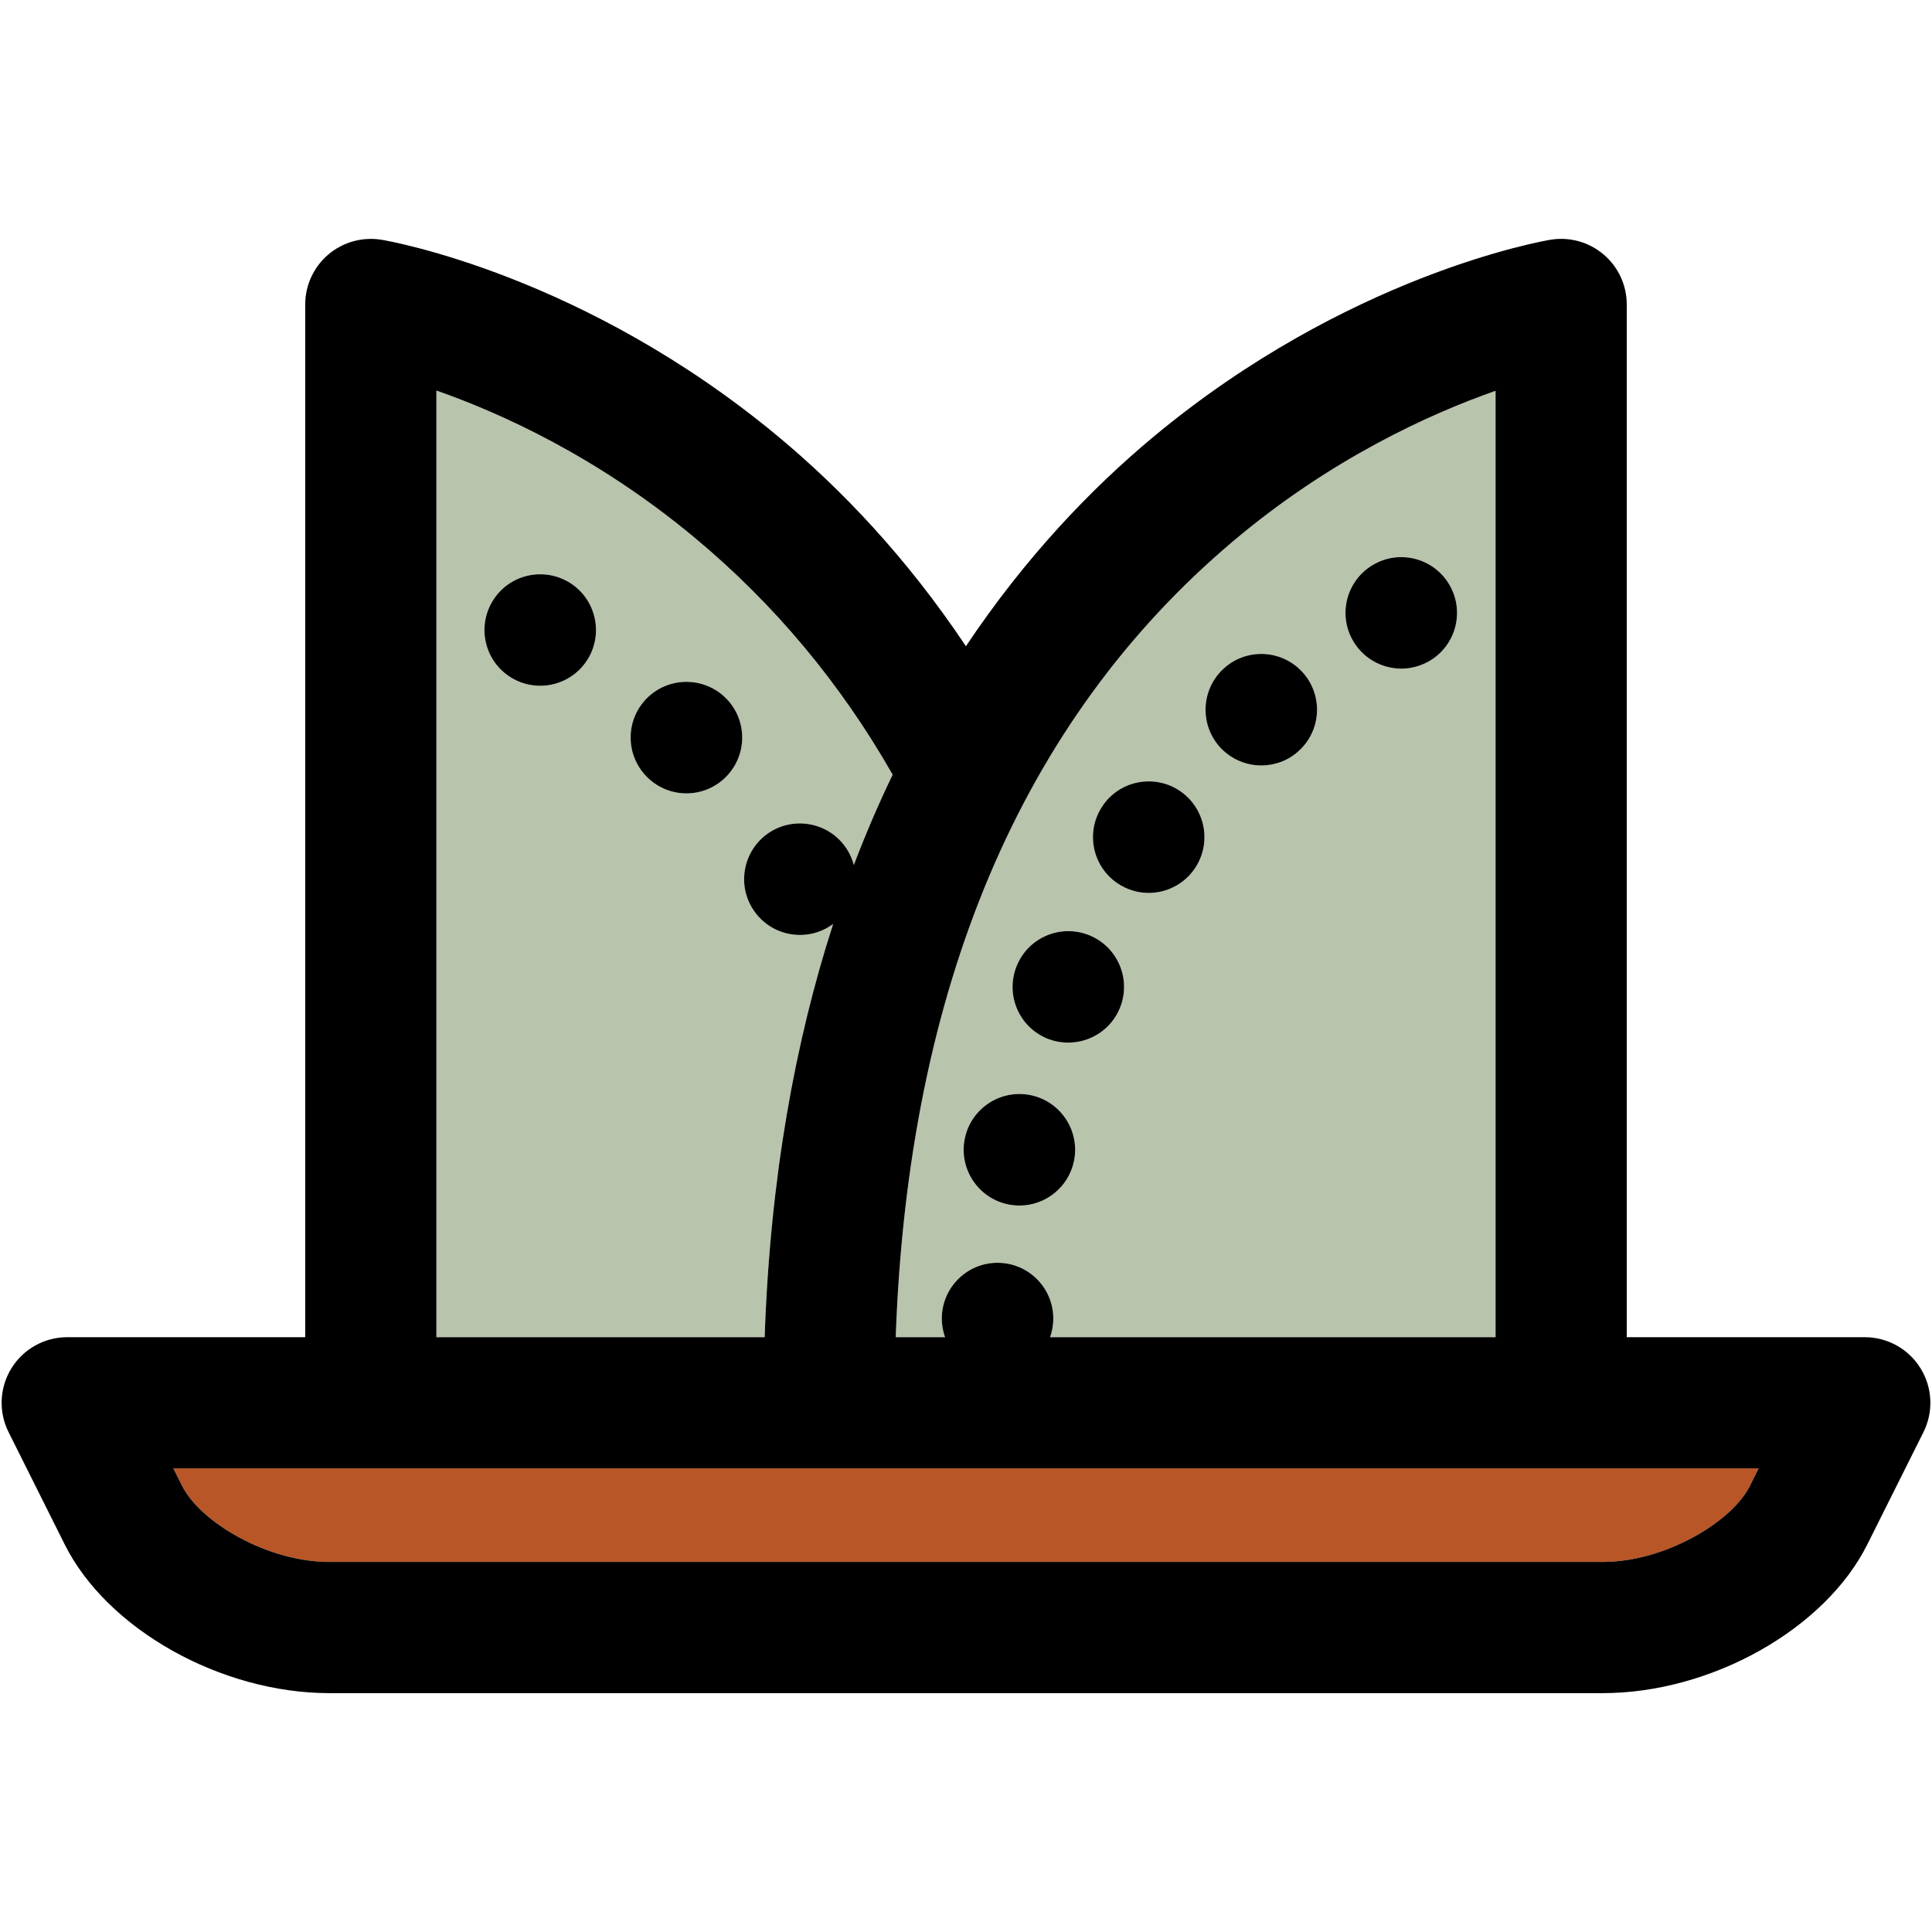
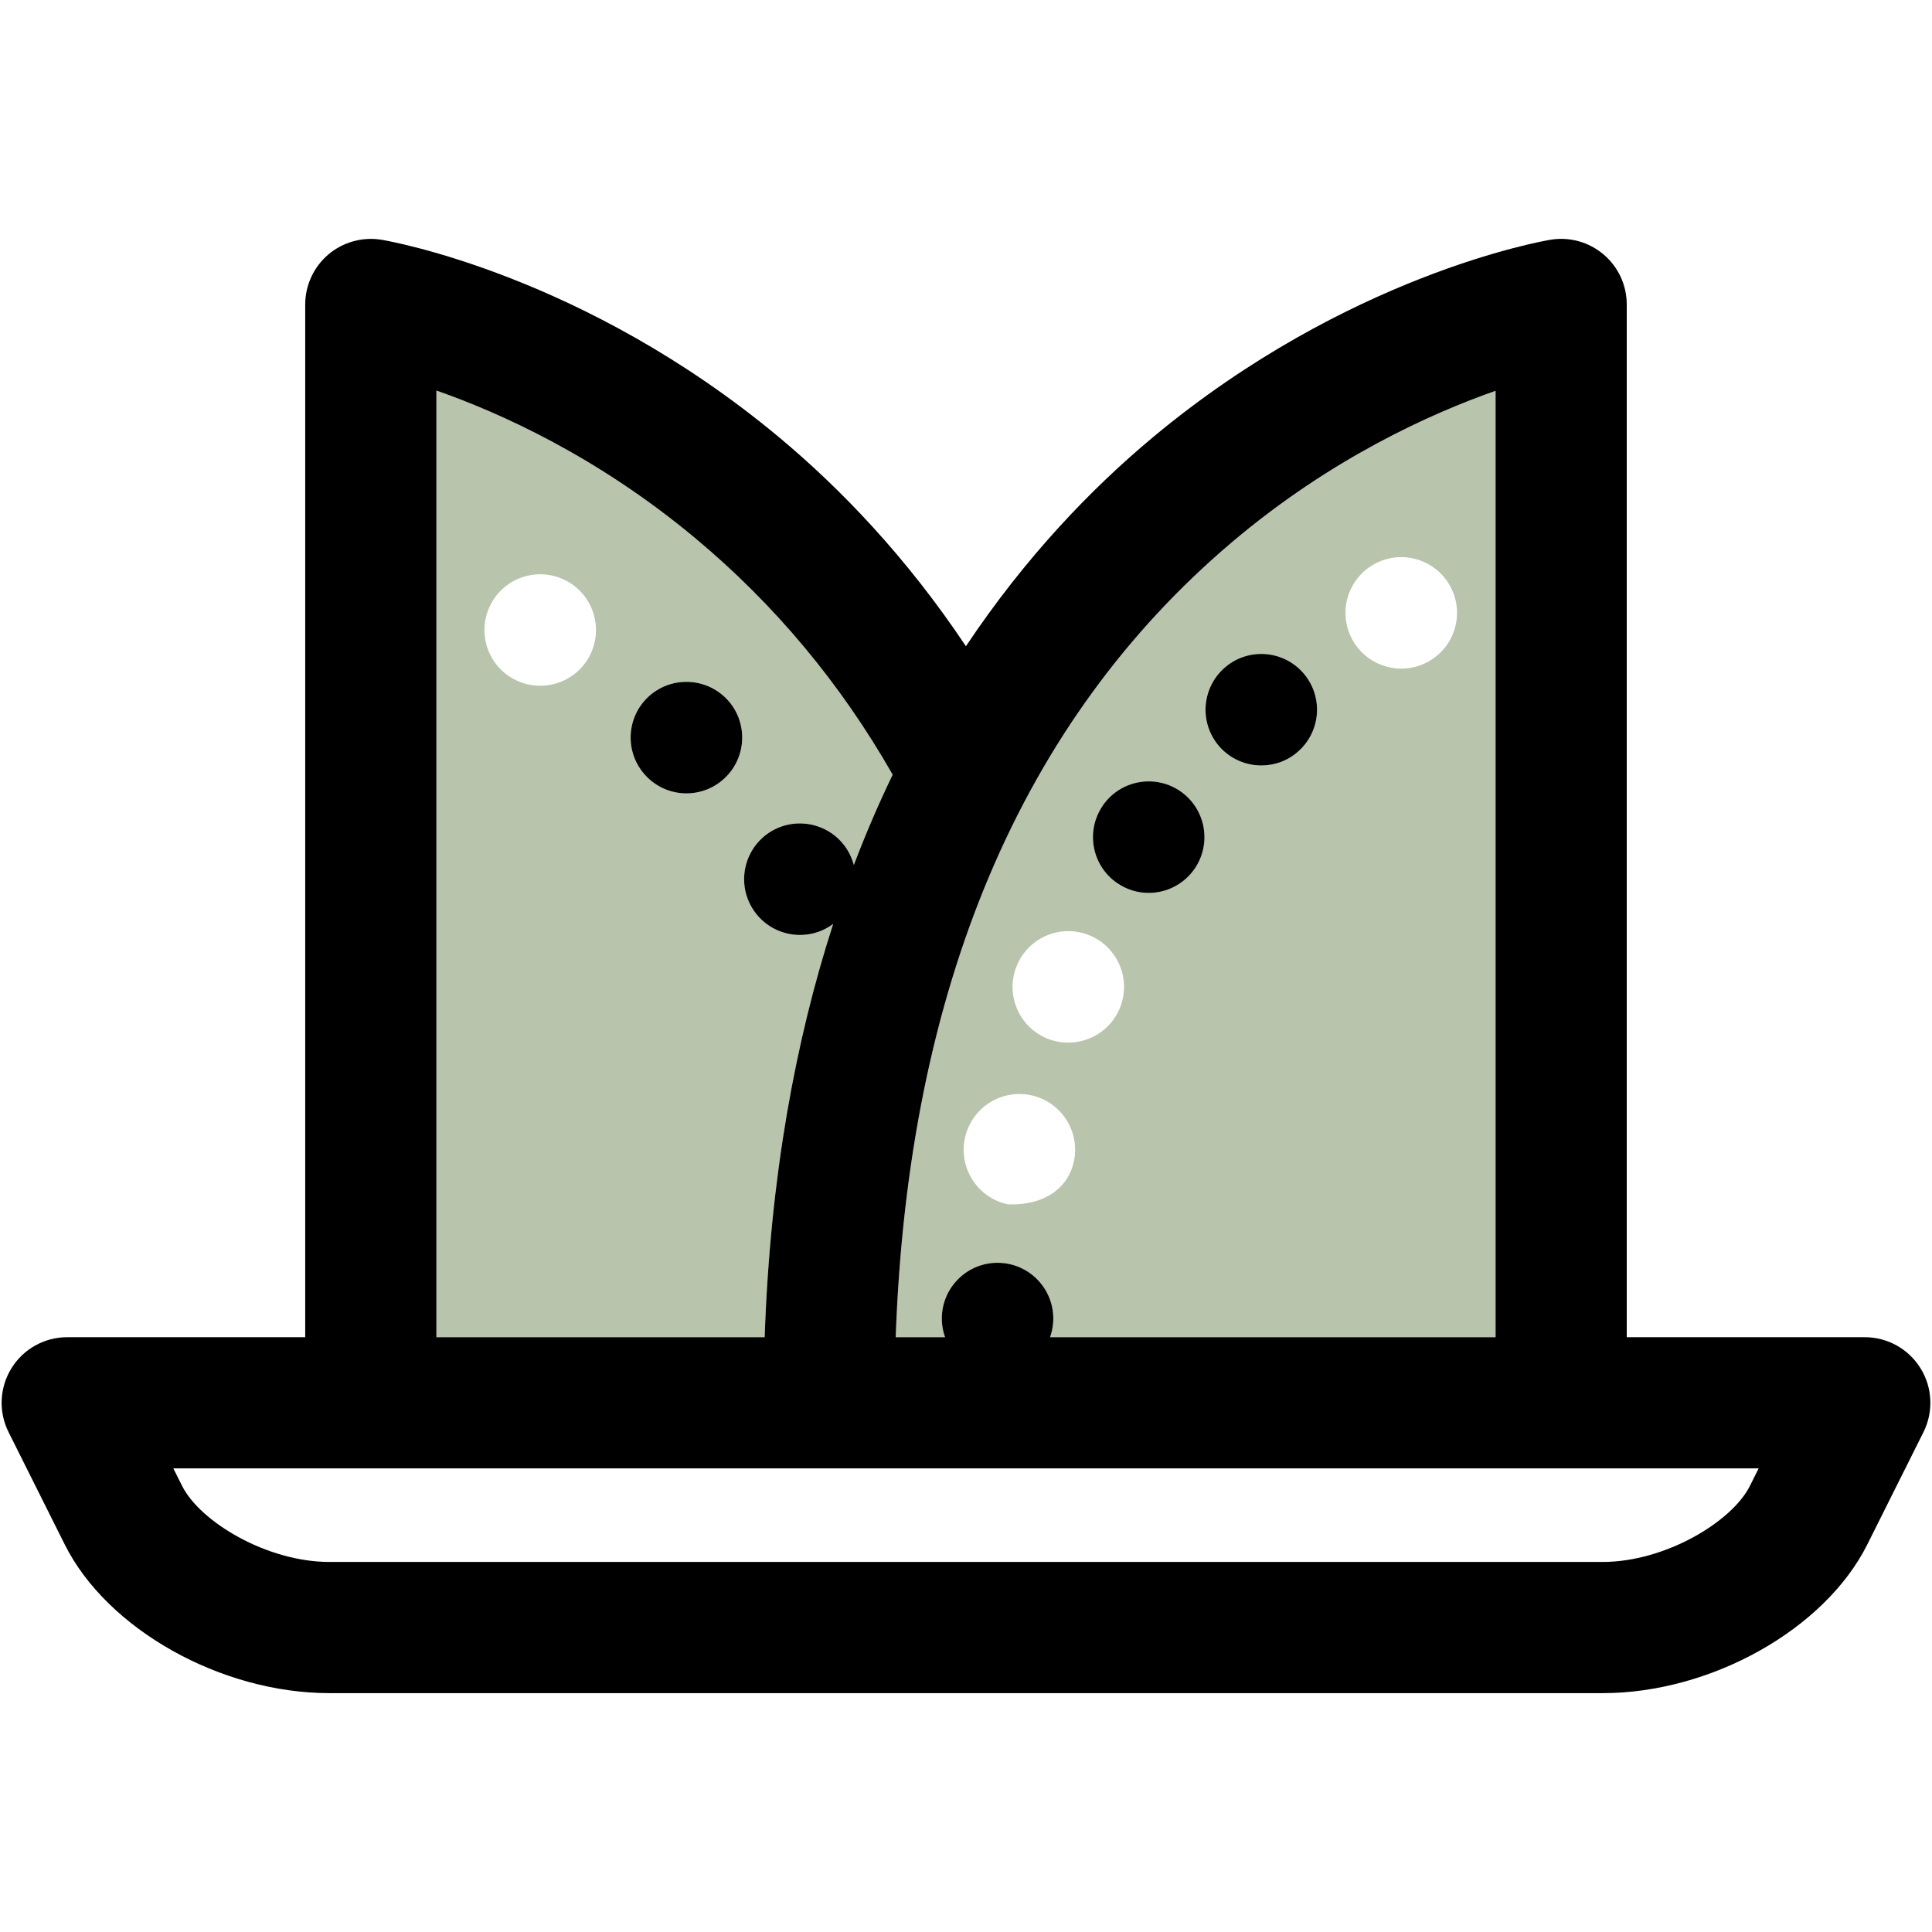
<svg xmlns="http://www.w3.org/2000/svg" version="1.1" id="Capa_1" x="0px" y="0px" viewBox="0 0 297.503 297.503" style="enable-background:new 0 0 297.503 297.503;" xml:space="preserve">
  <g>
    <g id="XMLID_19_">
      <g>
-         <path style="fill:#B8C4AC;" d="M230.299,60.18v145.73h-68.6c0.26-0.74,0.43-1.54,0.48-2.36c0.28-4.729-3.319-8.8-8.06-9.08     c-4.72-0.29-8.79,3.32-9.08,8.061c-0.061,1.18,0.11,2.33,0.49,3.38h-7.6c1.91-53.78,19.311-94.941,51.79-122.43     C204.859,70.661,220.179,63.731,230.299,60.18z M219.779,101.97c4.189-2.21,5.81-7.399,3.59-11.6c-2.21-4.19-7.4-5.8-11.59-3.59     c-4.2,2.21-5.811,7.399-3.601,11.59c1.54,2.92,4.521,4.59,7.61,4.59C217.129,102.961,218.499,102.64,219.779,101.97z      M199.919,115.701c3.55-3.15,3.87-8.57,0.72-12.12c-3.149-3.54-8.569-3.87-12.12-0.71c-3.54,3.149-3.859,8.57-0.72,12.12     c1.7,1.899,4.061,2.88,6.43,2.88C196.259,117.871,198.299,117.161,199.919,115.701z M183.949,133.791     c2.689-3.91,1.72-9.25-2.19-11.95c-3.89-2.689-9.24-1.71-11.93,2.18v0.011c-2.7,3.899-1.72,9.25,2.18,11.939     c1.49,1.03,3.19,1.53,4.87,1.53C179.599,137.501,182.279,136.201,183.949,133.791z M172.459,155.201     c1.78-4.391-0.33-9.391-4.71-11.181c-4.41-1.789-9.41,0.32-11.191,4.721c-1.79,4.39,0.32,9.399,4.71,11.189     c1.061,0.42,2.15,0.62,3.23,0.62C167.899,160.55,171.109,158.531,172.459,155.201z M165.379,178.791     c0.96-4.64-2.03-9.19-6.66-10.15c-4.649-0.96-9.189,2.03-10.149,6.67c-0.96,4.641,2.029,9.19,6.67,10.15     c0.59,0.12,1.18,0.18,1.75,0.18C160.969,185.64,164.539,182.84,165.379,178.791z" />
+         <path style="fill:#B8C4AC;" d="M230.299,60.18v145.73h-68.6c0.26-0.74,0.43-1.54,0.48-2.36c0.28-4.729-3.319-8.8-8.06-9.08     c-4.72-0.29-8.79,3.32-9.08,8.061c-0.061,1.18,0.11,2.33,0.49,3.38h-7.6c1.91-53.78,19.311-94.941,51.79-122.43     C204.859,70.661,220.179,63.731,230.299,60.18z M219.779,101.97c4.189-2.21,5.81-7.399,3.59-11.6c-2.21-4.19-7.4-5.8-11.59-3.59     c-4.2,2.21-5.811,7.399-3.601,11.59c1.54,2.92,4.521,4.59,7.61,4.59C217.129,102.961,218.499,102.64,219.779,101.97z      M199.919,115.701c3.55-3.15,3.87-8.57,0.72-12.12c-3.149-3.54-8.569-3.87-12.12-0.71c-3.54,3.149-3.859,8.57-0.72,12.12     c1.7,1.899,4.061,2.88,6.43,2.88C196.259,117.871,198.299,117.161,199.919,115.701z M183.949,133.791     c2.689-3.91,1.72-9.25-2.19-11.95c-3.89-2.689-9.24-1.71-11.93,2.18v0.011c-2.7,3.899-1.72,9.25,2.18,11.939     c1.49,1.03,3.19,1.53,4.87,1.53C179.599,137.501,182.279,136.201,183.949,133.791z M172.459,155.201     c1.78-4.391-0.33-9.391-4.71-11.181c-4.41-1.789-9.41,0.32-11.191,4.721c-1.79,4.39,0.32,9.399,4.71,11.189     c1.061,0.42,2.15,0.62,3.23,0.62C167.899,160.55,171.109,158.531,172.459,155.201z M165.379,178.791     c0.96-4.64-2.03-9.19-6.66-10.15c-4.649-0.96-9.189,2.03-10.149,6.67c-0.96,4.641,2.029,9.19,6.67,10.15     C160.969,185.64,164.539,182.84,165.379,178.791z" />
        <path style="fill:#B8C4AC;" d="M137.459,119.291c-2.12,4.39-4.12,9.02-5.98,13.91c-0.21-0.79-0.529-1.561-0.979-2.3     c-2.47-4.04-7.76-5.311-11.811-2.851c-4.039,2.481-5.319,7.771-2.84,11.811c1.62,2.649,4.44,4.109,7.33,4.109     c1.53,0,3.08-0.399,4.471-1.26c0.23-0.14,0.439-0.29,0.649-0.44c-5.8,17.921-9.71,38.971-10.55,63.641h-50.55V60.14     c9.899,3.46,24.809,10.19,39.809,22.69C119.299,93.071,129.449,105.251,137.459,119.291z M111.889,119.531     c3.29-3.42,3.181-8.86-0.229-12.141c-3.431-3.279-8.86-3.18-12.16,0.24c-3.28,3.42-3.17,8.851,0.26,12.14     c1.66,1.601,3.811,2.4,5.941,2.4C107.959,122.171,110.209,121.281,111.889,119.531z M90.709,101.161     c2.28-4.15,0.78-9.37-3.37-11.66c-4.17-2.29-9.39-0.78-11.67,3.37c-2.29,4.16-0.78,9.38,3.37,11.66     c1.32,0.729,2.74,1.069,4.149,1.069C86.209,105.6,89.139,104.001,90.709,101.161z" />
-         <path style="fill:#B85627;" d="M270.809,226.111l-1.34,2.689c-2.76,5.53-13.05,11.72-22.68,11.72H50.719     c-9.63,0-19.92-6.189-22.68-11.72c-0.46-0.92-0.91-1.81-1.351-2.689H270.809z" />
        <path d="M295.739,210.701c1.85,2.98,2.01,6.7,0.449,9.83l-8.649,17.3c-6.521,13.05-24.04,22.89-40.75,22.89H50.719     c-16.71,0-34.229-9.84-40.75-22.89c-4.76-9.52-8.649-17.3-8.649-17.3c-1.57-3.13-1.4-6.851,0.439-9.83     c1.84-2.98,5.09-4.79,8.59-4.79h36.65V46.881c0-2.96,1.31-5.78,3.57-7.7c2.27-1.92,5.27-2.739,8.189-2.26     c1.26,0.21,31.24,5.441,61.18,30.39c9.5,7.921,19.62,18.44,28.801,32.2c9.189-13.76,19.319-24.279,28.819-32.2     c29.95-24.949,59.92-30.18,61.181-30.39c2.93-0.49,5.93,0.34,8.189,2.26c2.271,1.92,3.57,4.74,3.57,7.7v159.03h36.65     C290.649,205.911,293.899,207.72,295.739,210.701z M269.469,228.8l1.34-2.689H26.688c0.441,0.88,0.891,1.77,1.351,2.689     c2.76,5.53,13.05,11.72,22.68,11.72h196.07C256.419,240.52,266.709,234.331,269.469,228.8z M230.299,205.911V60.18     c-10.12,3.551-25.439,10.48-40.58,23.301c-32.479,27.489-49.88,68.649-51.79,122.43h7.6c-0.38-1.05-0.551-2.2-0.49-3.38     c0.29-4.74,4.36-8.351,9.08-8.061c4.74,0.28,8.34,4.351,8.06,9.08c-0.05,0.82-0.22,1.62-0.48,2.36H230.299z M131.478,133.201     c1.86-4.891,3.86-9.521,5.98-13.91c-8.01-14.04-18.16-26.22-30.45-36.46c-15-12.5-29.91-19.23-39.809-22.69v145.771h50.55     c0.84-24.67,4.75-45.72,10.55-63.641c-0.21,0.15-0.42,0.301-0.649,0.44c-1.391,0.86-2.94,1.26-4.471,1.26     c-2.89,0-5.71-1.46-7.33-4.109c-2.479-4.04-1.199-9.33,2.84-11.811c4.051-2.46,9.341-1.189,11.811,2.851     C130.949,131.64,131.268,132.411,131.478,133.201z" />
-         <path d="M223.369,90.371c2.22,4.2,0.6,9.39-3.59,11.6c-1.28,0.67-2.65,0.99-3.99,0.99c-3.09,0-6.07-1.67-7.61-4.59     c-2.21-4.19-0.6-9.38,3.601-11.59C215.969,84.571,221.159,86.18,223.369,90.371z" />
        <path d="M200.639,103.581c3.15,3.55,2.83,8.97-0.72,12.12c-1.62,1.46-3.66,2.17-5.69,2.17c-2.369,0-4.73-0.98-6.43-2.88     c-3.14-3.55-2.82-8.971,0.72-12.12C192.069,99.711,197.489,100.041,200.639,103.581z" />
        <path d="M181.759,121.84c3.91,2.7,4.88,8.04,2.19,11.95c-1.67,2.41-4.351,3.71-7.07,3.71c-1.68,0-3.38-0.5-4.87-1.53     c-3.899-2.689-4.88-8.04-2.18-11.939v-0.011C172.518,120.131,177.869,119.151,181.759,121.84z" />
-         <path d="M167.749,144.02c4.38,1.79,6.49,6.79,4.71,11.181c-1.35,3.33-4.56,5.35-7.96,5.35c-1.08,0-2.17-0.2-3.23-0.62     c-4.39-1.79-6.5-6.8-4.71-11.189C158.339,144.34,163.339,142.231,167.749,144.02z" />
-         <path d="M158.719,168.64c4.63,0.96,7.62,5.511,6.66,10.15c-0.84,4.05-4.41,6.85-8.39,6.85c-0.57,0-1.16-0.06-1.75-0.18     c-4.641-0.96-7.63-5.51-6.67-10.15C149.529,170.671,154.069,167.68,158.719,168.64z" />
        <path d="M111.659,107.39c3.41,3.28,3.52,8.721,0.229,12.141c-1.68,1.75-3.93,2.64-6.189,2.64c-2.13,0-4.28-0.8-5.941-2.4     c-3.43-3.289-3.54-8.72-0.26-12.14C102.799,104.211,108.228,104.111,111.659,107.39z" />
-         <path d="M87.339,89.501c4.15,2.29,5.65,7.51,3.37,11.66c-1.57,2.84-4.5,4.439-7.521,4.439c-1.409,0-2.829-0.34-4.149-1.069     c-4.15-2.28-5.66-7.5-3.37-11.66C77.949,88.72,83.169,87.211,87.339,89.501z" />
      </g>
      <g>
		</g>
    </g>
  </g>
  <g>
</g>
  <g>
</g>
  <g>
</g>
  <g>
</g>
  <g>
</g>
  <g>
</g>
  <g>
</g>
  <g>
</g>
  <g>
</g>
  <g>
</g>
  <g>
</g>
  <g>
</g>
  <g>
</g>
  <g>
</g>
  <g>
</g>
</svg>